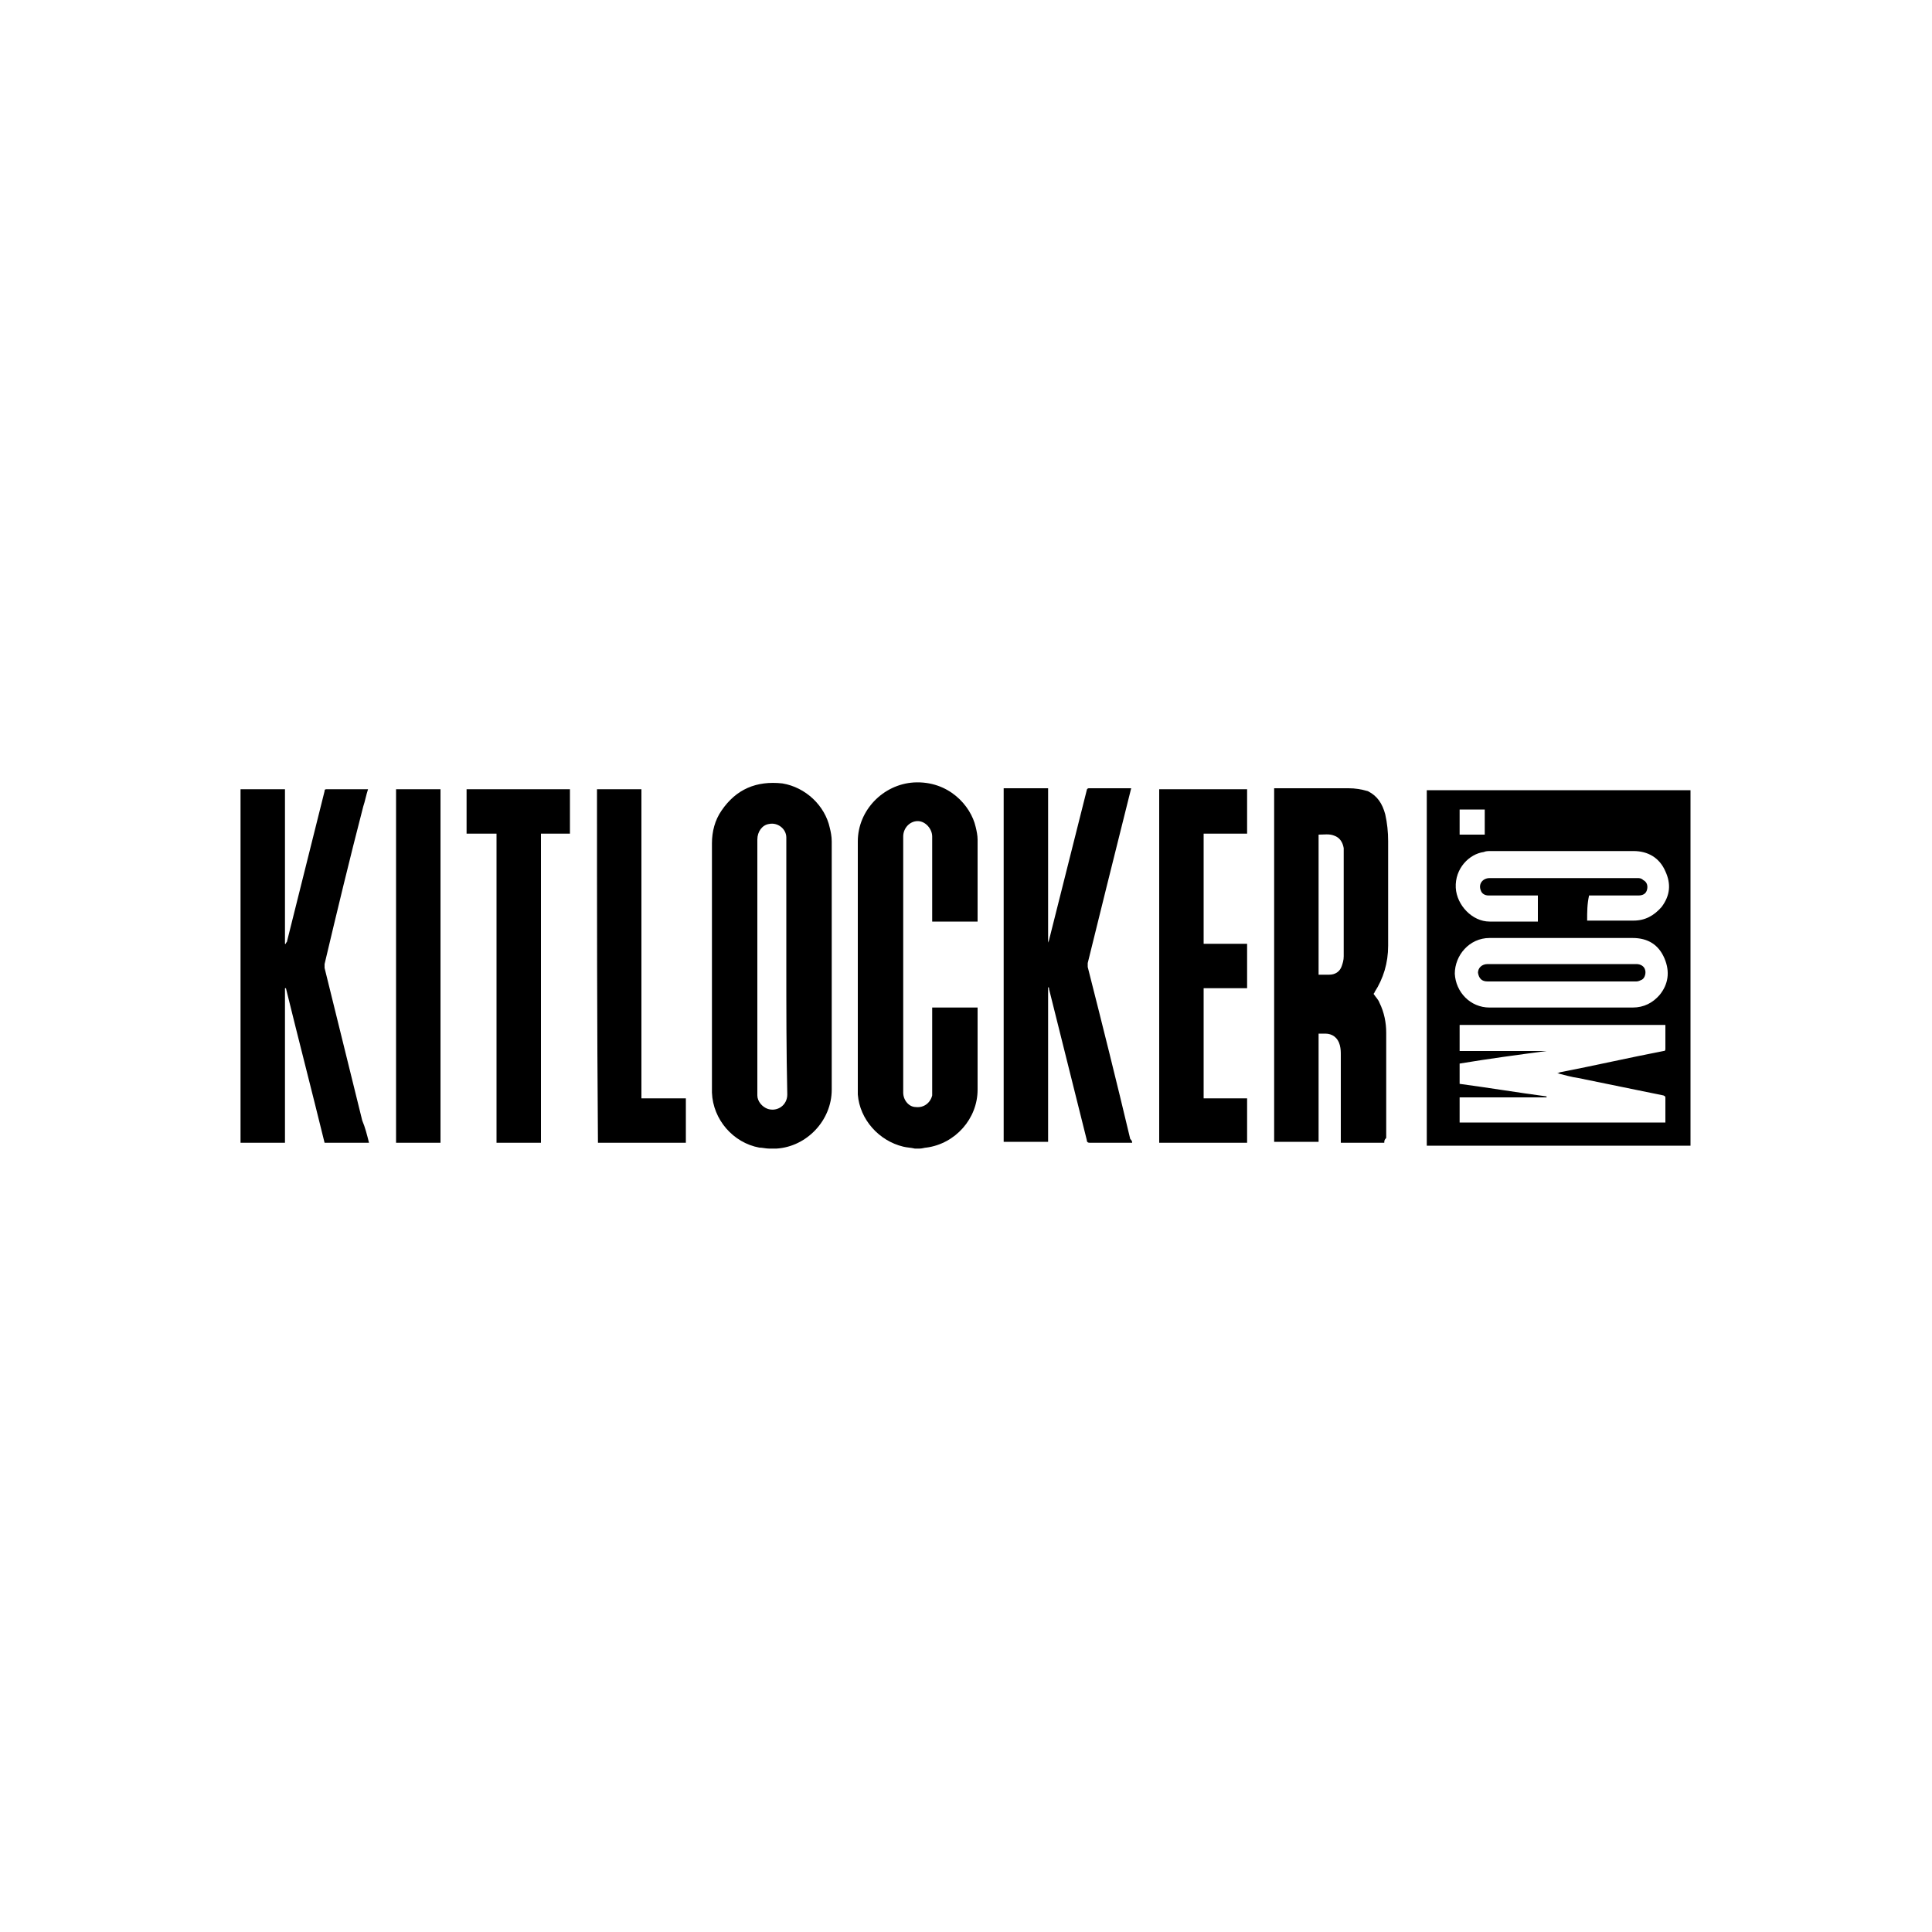
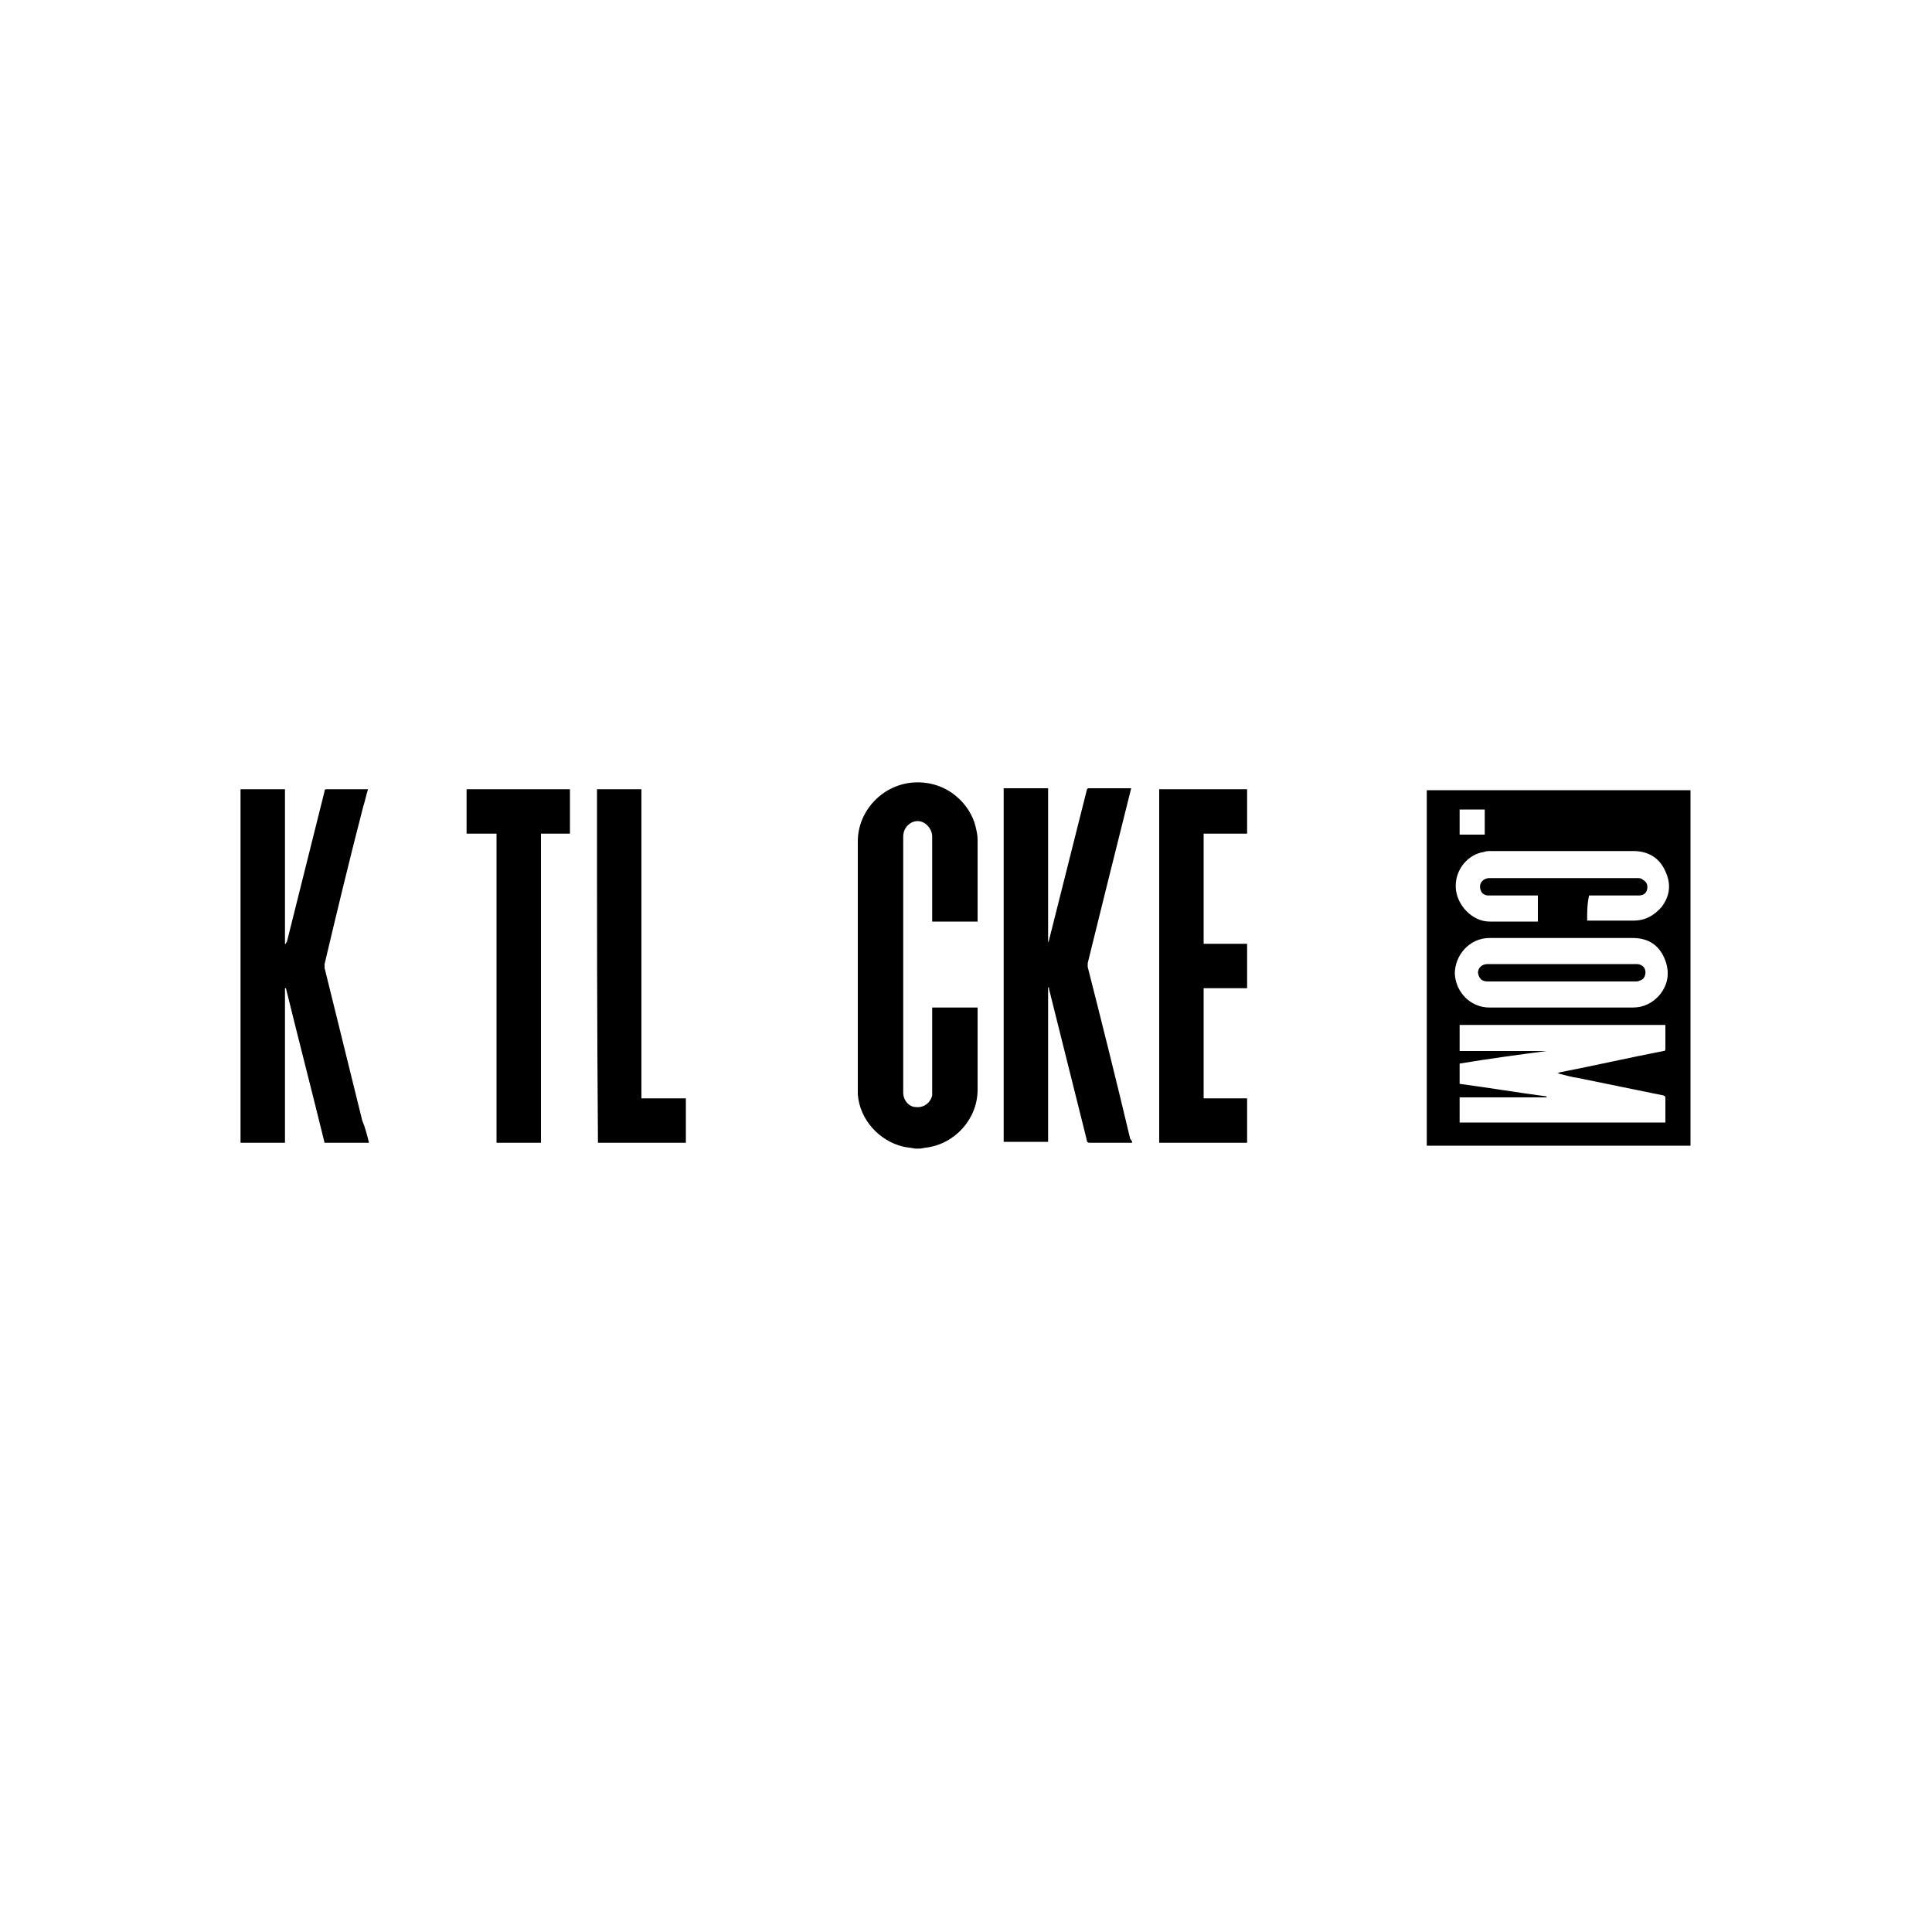
<svg xmlns="http://www.w3.org/2000/svg" version="1.1" id="Layer_1" x="0px" y="0px" viewBox="0 0 200 200" style="enable-background:new 0 0 200 200;" xml:space="preserve">
  <g>
-     <path d="M79.6,118.9c-0.3,0-0.7-0.1-1-0.1c-2.7-0.5-4.8-2.9-4.9-5.7c0-0.3,0-0.6,0-0.9c0-8.3,0-16.6,0-24.9c0-1.2,0.3-2.4,1-3.4   c1.5-2.2,3.6-3.1,6.3-2.8c2.4,0.4,4.4,2.3,4.9,4.6c0.1,0.4,0.2,0.9,0.2,1.4c0,8.6,0,17.1,0,25.7c0,3.2-2.6,5.9-5.7,6.1   c-0.1,0-0.1,0-0.2,0C80,118.9,79.8,118.9,79.6,118.9z M81.4,100c0-4.4,0-8.7,0-13.1c0-0.1,0-0.2,0-0.2c0-0.9-0.9-1.6-1.8-1.4   c-0.7,0.1-1.2,0.8-1.2,1.6c0,8.8,0,17.6,0,26.4c0,0,0,0.1,0,0.1c0,0.6,0.5,1.2,1.1,1.4c1,0.3,2-0.4,2-1.5   C81.4,108.8,81.4,104.4,81.4,100z" />
    <path d="M94.7,118.9c-0.4-0.1-0.8-0.1-1.2-0.2c-2.5-0.6-4.5-2.8-4.7-5.4c0-0.2,0-0.5,0-0.7c0-8.5,0-17,0-25.5   c0-3.2,2.6-5.9,5.8-6.1c3.6-0.2,5.9,2.4,6.4,4.6c0.1,0.4,0.2,0.9,0.2,1.3c0,2.8,0,5.5,0,8.3c0,0.1,0,0.1,0,0.2c-1.6,0-3.1,0-4.7,0   c0-0.1,0-0.2,0-0.3c0-2.8,0-5.7,0-8.5c0-0.8-0.7-1.6-1.5-1.6c-0.8,0-1.5,0.7-1.5,1.6c0,8.8,0,17.6,0,26.5c0,0.8,0.6,1.5,1.3,1.5   c0.8,0.1,1.5-0.4,1.7-1.2c0-0.1,0-0.2,0-0.3c0-2.8,0-5.7,0-8.5c0-0.1,0-0.2,0-0.3c1.6,0,3.1,0,4.7,0c0,0.1,0,0.2,0,0.3   c0,2.7,0,5.4,0,8.2c0,3-2.3,5.6-5.3,6c-0.2,0-0.4,0.1-0.7,0.1C95.1,118.9,94.9,118.9,94.7,118.9z" />
    <path d="M175,118.6c-9.1,0-18.2,0-27.3,0c0-12.3,0-24.5,0-36.8c9.1,0,18.2,0,27.3,0C175,94,175,106.3,175,118.6z M151.1,108.8   c3,0,6,0,9,0c0,0,0,0,0,0c-3,0.4-6,0.8-9,1.3c0,0.7,0,1.4,0,2.1c3,0.4,6,0.9,9,1.3c0,0,0,0,0,0.1c-3,0-6,0-9,0c0,0.9,0,1.8,0,2.6   c7.1,0,14.2,0,21.3,0c0-0.8,0-1.6,0-2.5c0-0.2,0-0.2-0.2-0.3c-2.9-0.6-5.9-1.2-8.8-1.8c-0.7-0.1-1.4-0.3-2.2-0.5   c0.2,0,0.2-0.1,0.3-0.1c3.6-0.7,7.1-1.5,10.7-2.2c0.2,0,0.2-0.1,0.2-0.3c0-0.7,0-1.4,0-2.2c0-0.1,0-0.2,0-0.2c-7.1,0-14.2,0-21.3,0   C151.1,107,151.1,107.9,151.1,108.8z M161.7,97.1c-2.5,0-5,0-7.5,0c-2.1,0-3.6,1.8-3.6,3.7c0.1,1.9,1.6,3.5,3.6,3.5   c4.9,0,9.9,0,14.8,0c1.2,0,2.1-0.5,2.8-1.3c0.9-1.1,1.1-2.4,0.5-3.8c-0.6-1.4-1.7-2.1-3.3-2.1C166.7,97.1,164.2,97.1,161.7,97.1z    M164.3,95.3c0.1,0,0.2,0,0.3,0c1.5,0,3,0,4.5,0c1.2,0,2.1-0.5,2.9-1.4c0.9-1.2,1-2.4,0.4-3.7c-0.6-1.4-1.8-2.1-3.3-2.1   c-4.9,0-9.9,0-14.8,0c-0.2,0-0.5,0-0.7,0.1c-1.5,0.2-3,1.7-2.9,3.7c0.1,1.8,1.7,3.5,3.5,3.5c1.6,0,3.1,0,4.7,0c0.1,0,0.2,0,0.3,0   c0-0.9,0-1.8,0-2.7c-0.1,0-0.2,0-0.3,0c-1.6,0-3.2,0-4.8,0c-0.4,0-0.7-0.2-0.8-0.5c-0.3-0.7,0.2-1.3,0.9-1.3c1.9,0,3.8,0,5.8,0   c3.2,0,6.4,0,9.5,0c0.2,0,0.4,0,0.6,0.2c0.4,0.2,0.5,0.6,0.4,1c-0.1,0.4-0.4,0.6-0.9,0.6c-1.6,0-3.2,0-4.8,0c-0.1,0-0.2,0-0.3,0   C164.3,93.6,164.3,94.4,164.3,95.3z M151.1,86.4c0.9,0,1.8,0,2.6,0c0-0.9,0-1.8,0-2.6c-0.9,0-1.8,0-2.6,0   C151.1,84.6,151.1,85.5,151.1,86.4z" />
-     <path d="M143.3,118.3c-1.5,0-3,0-4.5,0c0-0.1,0-0.2,0-0.3c0-2.9,0-5.9,0-8.8c0-0.3,0-0.6-0.1-1c-0.2-0.8-0.8-1.2-1.5-1.2   c-0.2,0-0.4,0-0.7,0c0,3.7,0,7.5,0,11.2c-1.5,0-3.1,0-4.6,0c0-12.2,0-24.4,0-36.6c0.1,0,0.2,0,0.3,0c2.5,0,4.9,0,7.4,0   c0.7,0,1.3,0.1,2,0.3c1,0.5,1.5,1.3,1.8,2.4c0.2,0.9,0.3,1.8,0.3,2.8c0,3.6,0,7.2,0,10.8c0,1.8-0.5,3.4-1.4,4.8   c0,0.1-0.1,0.1-0.1,0.2c0.2,0.3,0.5,0.6,0.6,0.9c0.5,1,0.7,2.1,0.7,3.1c0,2.5,0,4.9,0,7.4c0,1.2,0,2.3,0,3.5   C143.3,118,143.3,118.1,143.3,118.3z M136.5,100.9c0.4,0,0.7,0,1.1,0c0.6,0,1.1-0.3,1.3-0.9c0.1-0.3,0.2-0.6,0.2-1   c0-3.6,0-7.1,0-10.7c0-0.2,0-0.3,0-0.5c-0.1-0.6-0.4-1.1-1-1.3c-0.5-0.2-1-0.1-1.6-0.1C136.5,91.2,136.5,96,136.5,100.9z" />
    <path d="M38.2,118.3c-1.5,0-3,0-4.6,0c-1.3-5.3-2.7-10.7-4-16c0,0,0,0-0.1,0c0,5.3,0,10.7,0,16c-1.5,0-3,0-4.6,0   c0-12.2,0-24.4,0-36.6c1.5,0,3,0,4.6,0c0,5.3,0,10.7,0,16c0,0,0,0,0.1,0c0-0.1,0-0.1,0.1-0.2c1.3-5.2,2.6-10.4,3.9-15.6   c0-0.1,0-0.2,0.2-0.2c1.4,0,2.8,0,4.2,0c0,0,0.1,0,0.1,0c-0.2,0.6-0.3,1.2-0.5,1.8c-1.4,5.4-2.7,10.8-4,16.3c0,0.1,0,0.3,0,0.4   c1.3,5.3,2.6,10.5,3.9,15.8C37.8,116.7,38,117.5,38.2,118.3z" />
    <path d="M117.2,118.3c-0.1,0-0.2,0-0.3,0c-1.4,0-2.7,0-4.1,0c-0.2,0-0.3-0.1-0.3-0.3c-1.3-5.2-2.6-10.4-3.9-15.6   c0-0.1,0-0.2-0.1-0.2c0,5.3,0,10.7,0,16c-1.5,0-3,0-4.6,0c0-12.2,0-24.4,0-36.6c1.5,0,3,0,4.6,0c0,5.3,0,10.7,0,16c0,0,0,0,0,0   c0-0.1,0.1-0.2,0.1-0.3c1.3-5.2,2.6-10.3,3.9-15.5c0-0.1,0.1-0.2,0.2-0.2c1.4,0,2.8,0,4.2,0c0,0,0.1,0,0.2,0   c-0.2,0.8-0.4,1.6-0.6,2.4c-1.3,5.2-2.6,10.4-3.9,15.7c0,0.1,0,0.3,0,0.4c1.5,5.9,3,11.9,4.4,17.8   C117.2,118.1,117.2,118.2,117.2,118.3z" />
    <path d="M120,81.7c3,0,6.1,0,9.1,0c0,1.5,0,3,0,4.6c-1.5,0-3,0-4.5,0c0,3.8,0,7.6,0,11.4c1.5,0,3,0,4.5,0c0,1.5,0,3.1,0,4.6   c-1.5,0-3,0-4.5,0c0,3.8,0,7.6,0,11.4c1.5,0,3,0,4.5,0c0,1.5,0,3.1,0,4.6c-3,0-6.1,0-9.1,0C120,106.1,120,93.9,120,81.7z" />
    <path d="M51.4,86.3c-1,0-2,0-3.1,0c0-1.5,0-3,0-4.6c3.5,0,7.1,0,10.7,0c0,1.5,0,3,0,4.6c-1,0-2,0-3,0c0,10.7,0,21.3,0,32   c-1.5,0-3,0-4.6,0C51.4,107.6,51.4,96.9,51.4,86.3z" />
    <path d="M61.8,81.7c1.5,0,3,0,4.6,0c0,10.7,0,21.3,0,32c1.5,0,3,0,4.6,0c0,1.5,0,3.1,0,4.6c-3,0-6.1,0-9.1,0   C61.8,106.1,61.8,93.9,61.8,81.7z" />
-     <path d="M41,81.7c1.5,0,3,0,4.6,0c0,12.2,0,24.4,0,36.6c-1.5,0-3,0-4.6,0C41,106.1,41,93.9,41,81.7z" />
    <path d="M161.7,101.6c-2.6,0-5.1,0-7.7,0c-0.6,0-0.9-0.3-1-0.9c0-0.5,0.4-0.9,1-0.9c5.1,0,10.2,0,15.4,0c0.4,0,0.8,0.2,0.9,0.6   c0.1,0.3,0,0.8-0.3,1c-0.2,0.1-0.4,0.2-0.6,0.2C166.8,101.6,164.3,101.6,161.7,101.6z" />
  </g>
</svg>